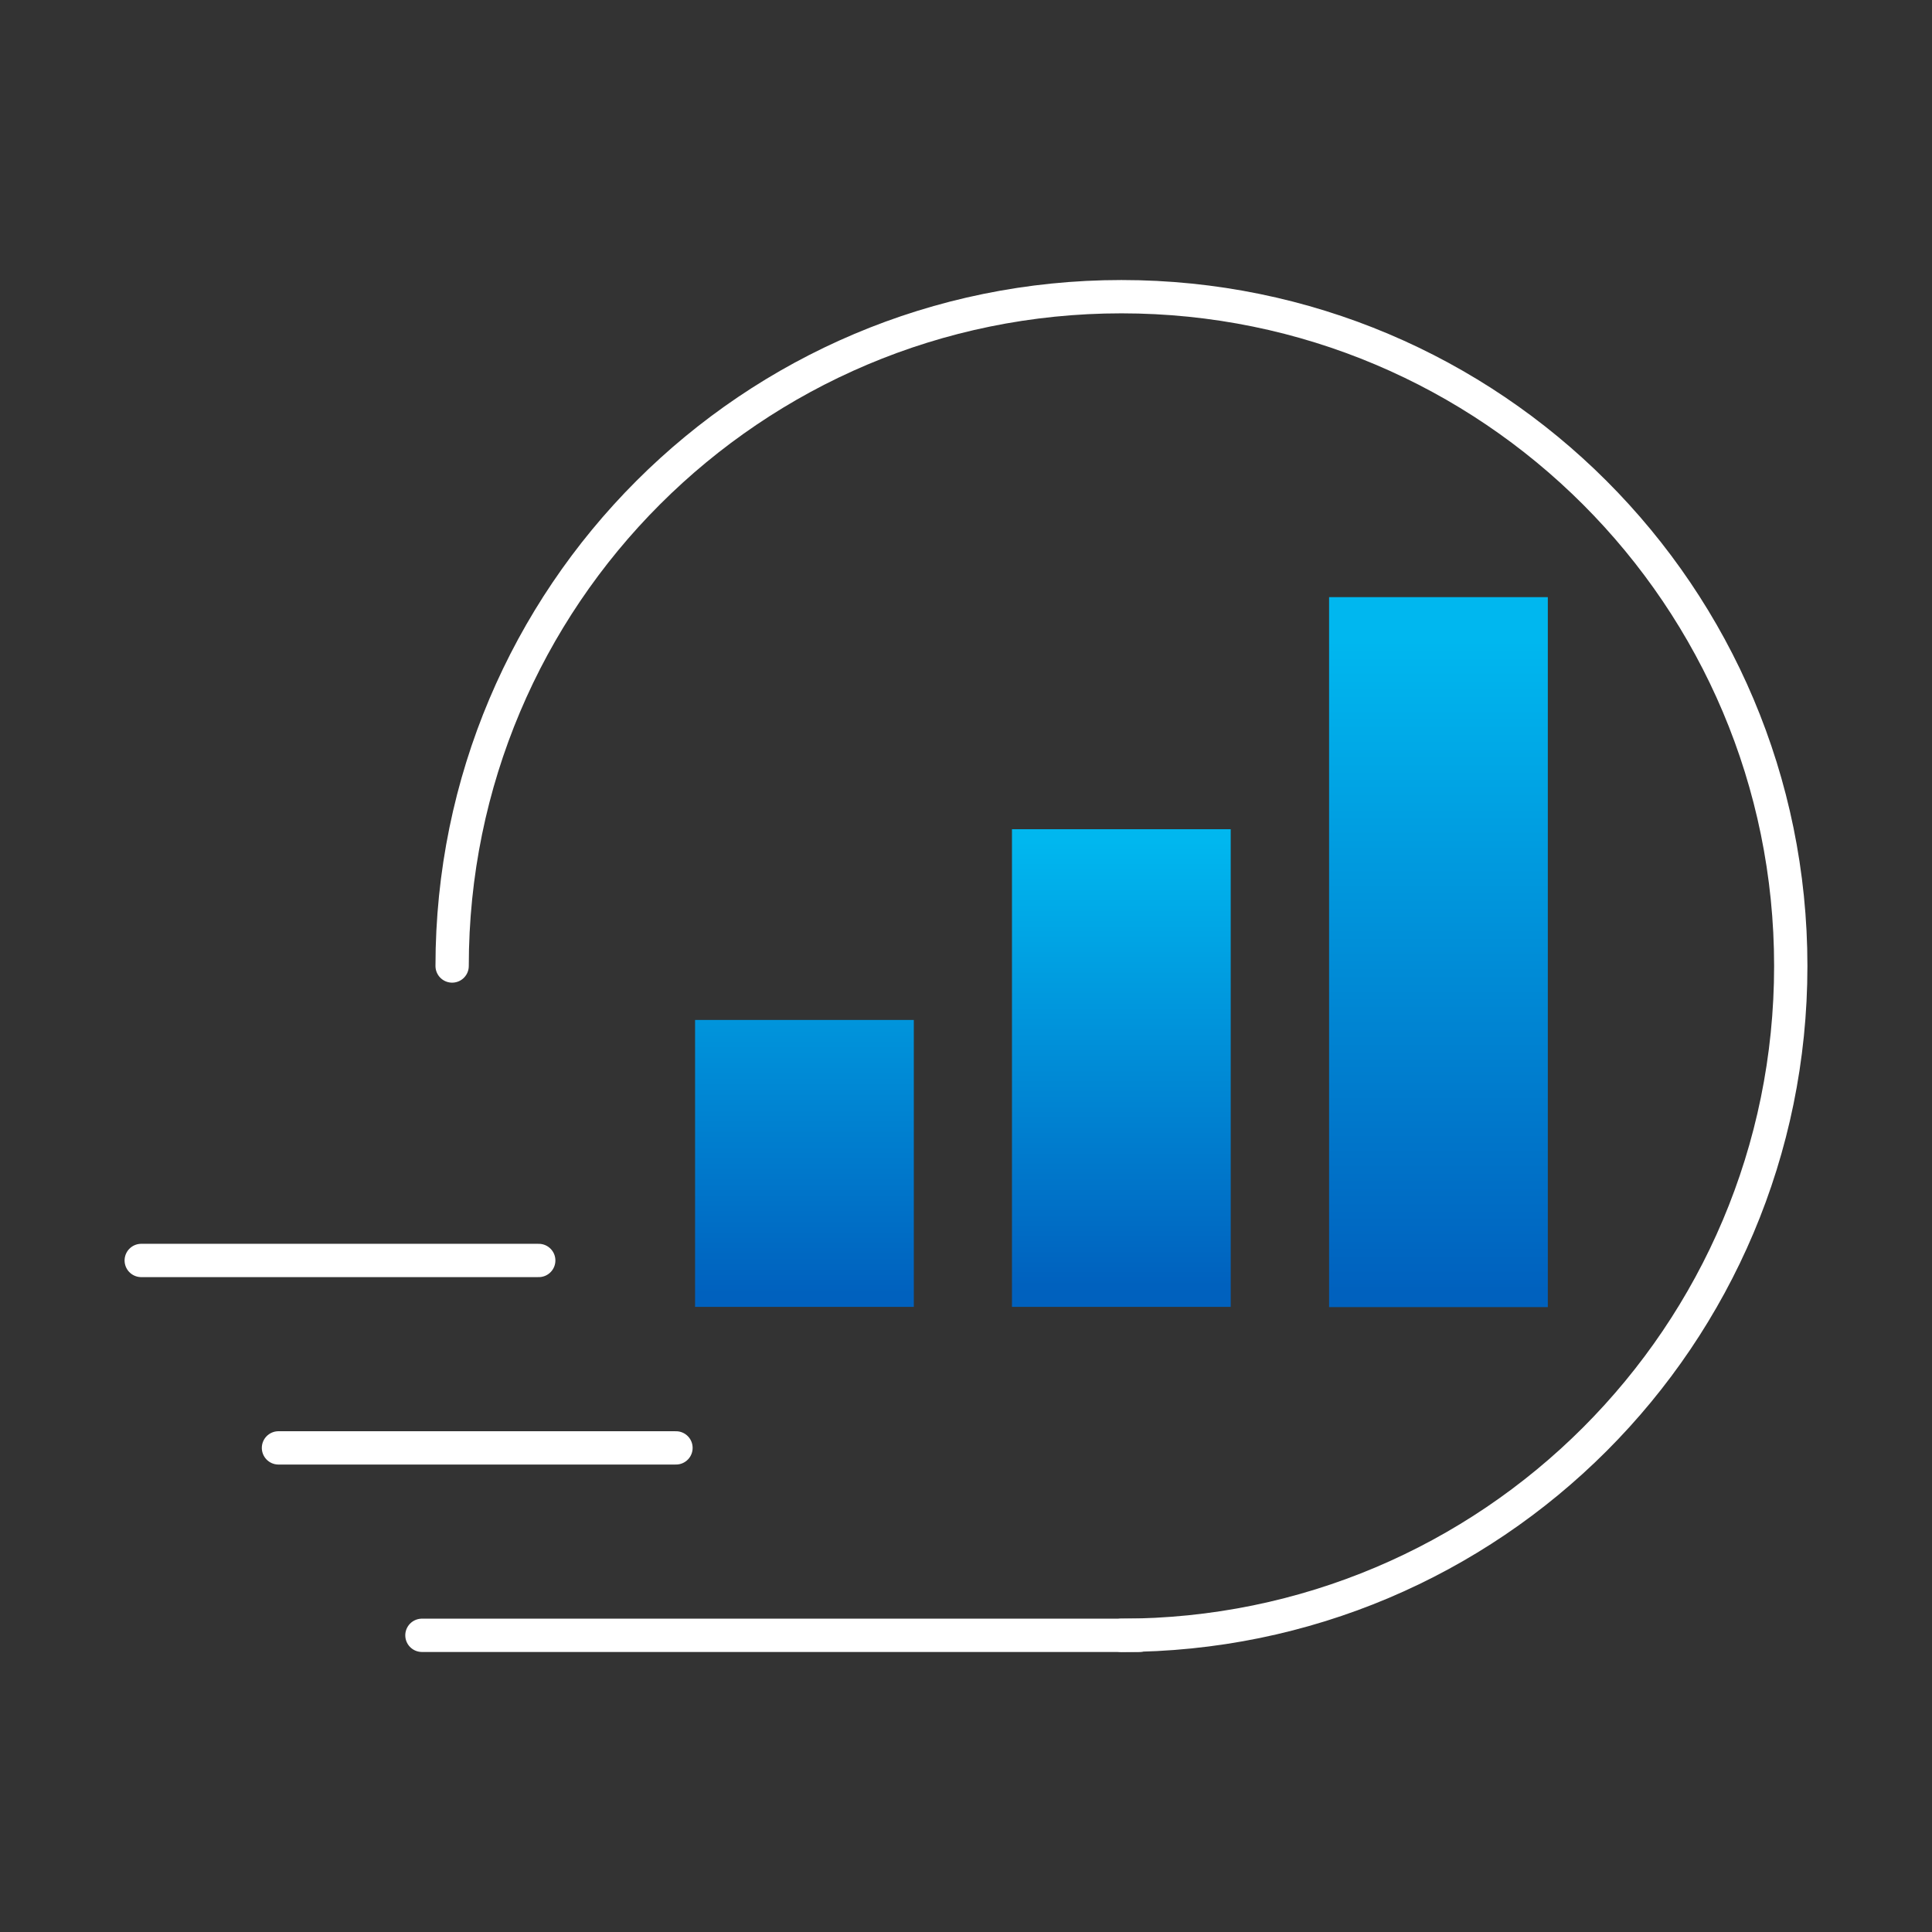
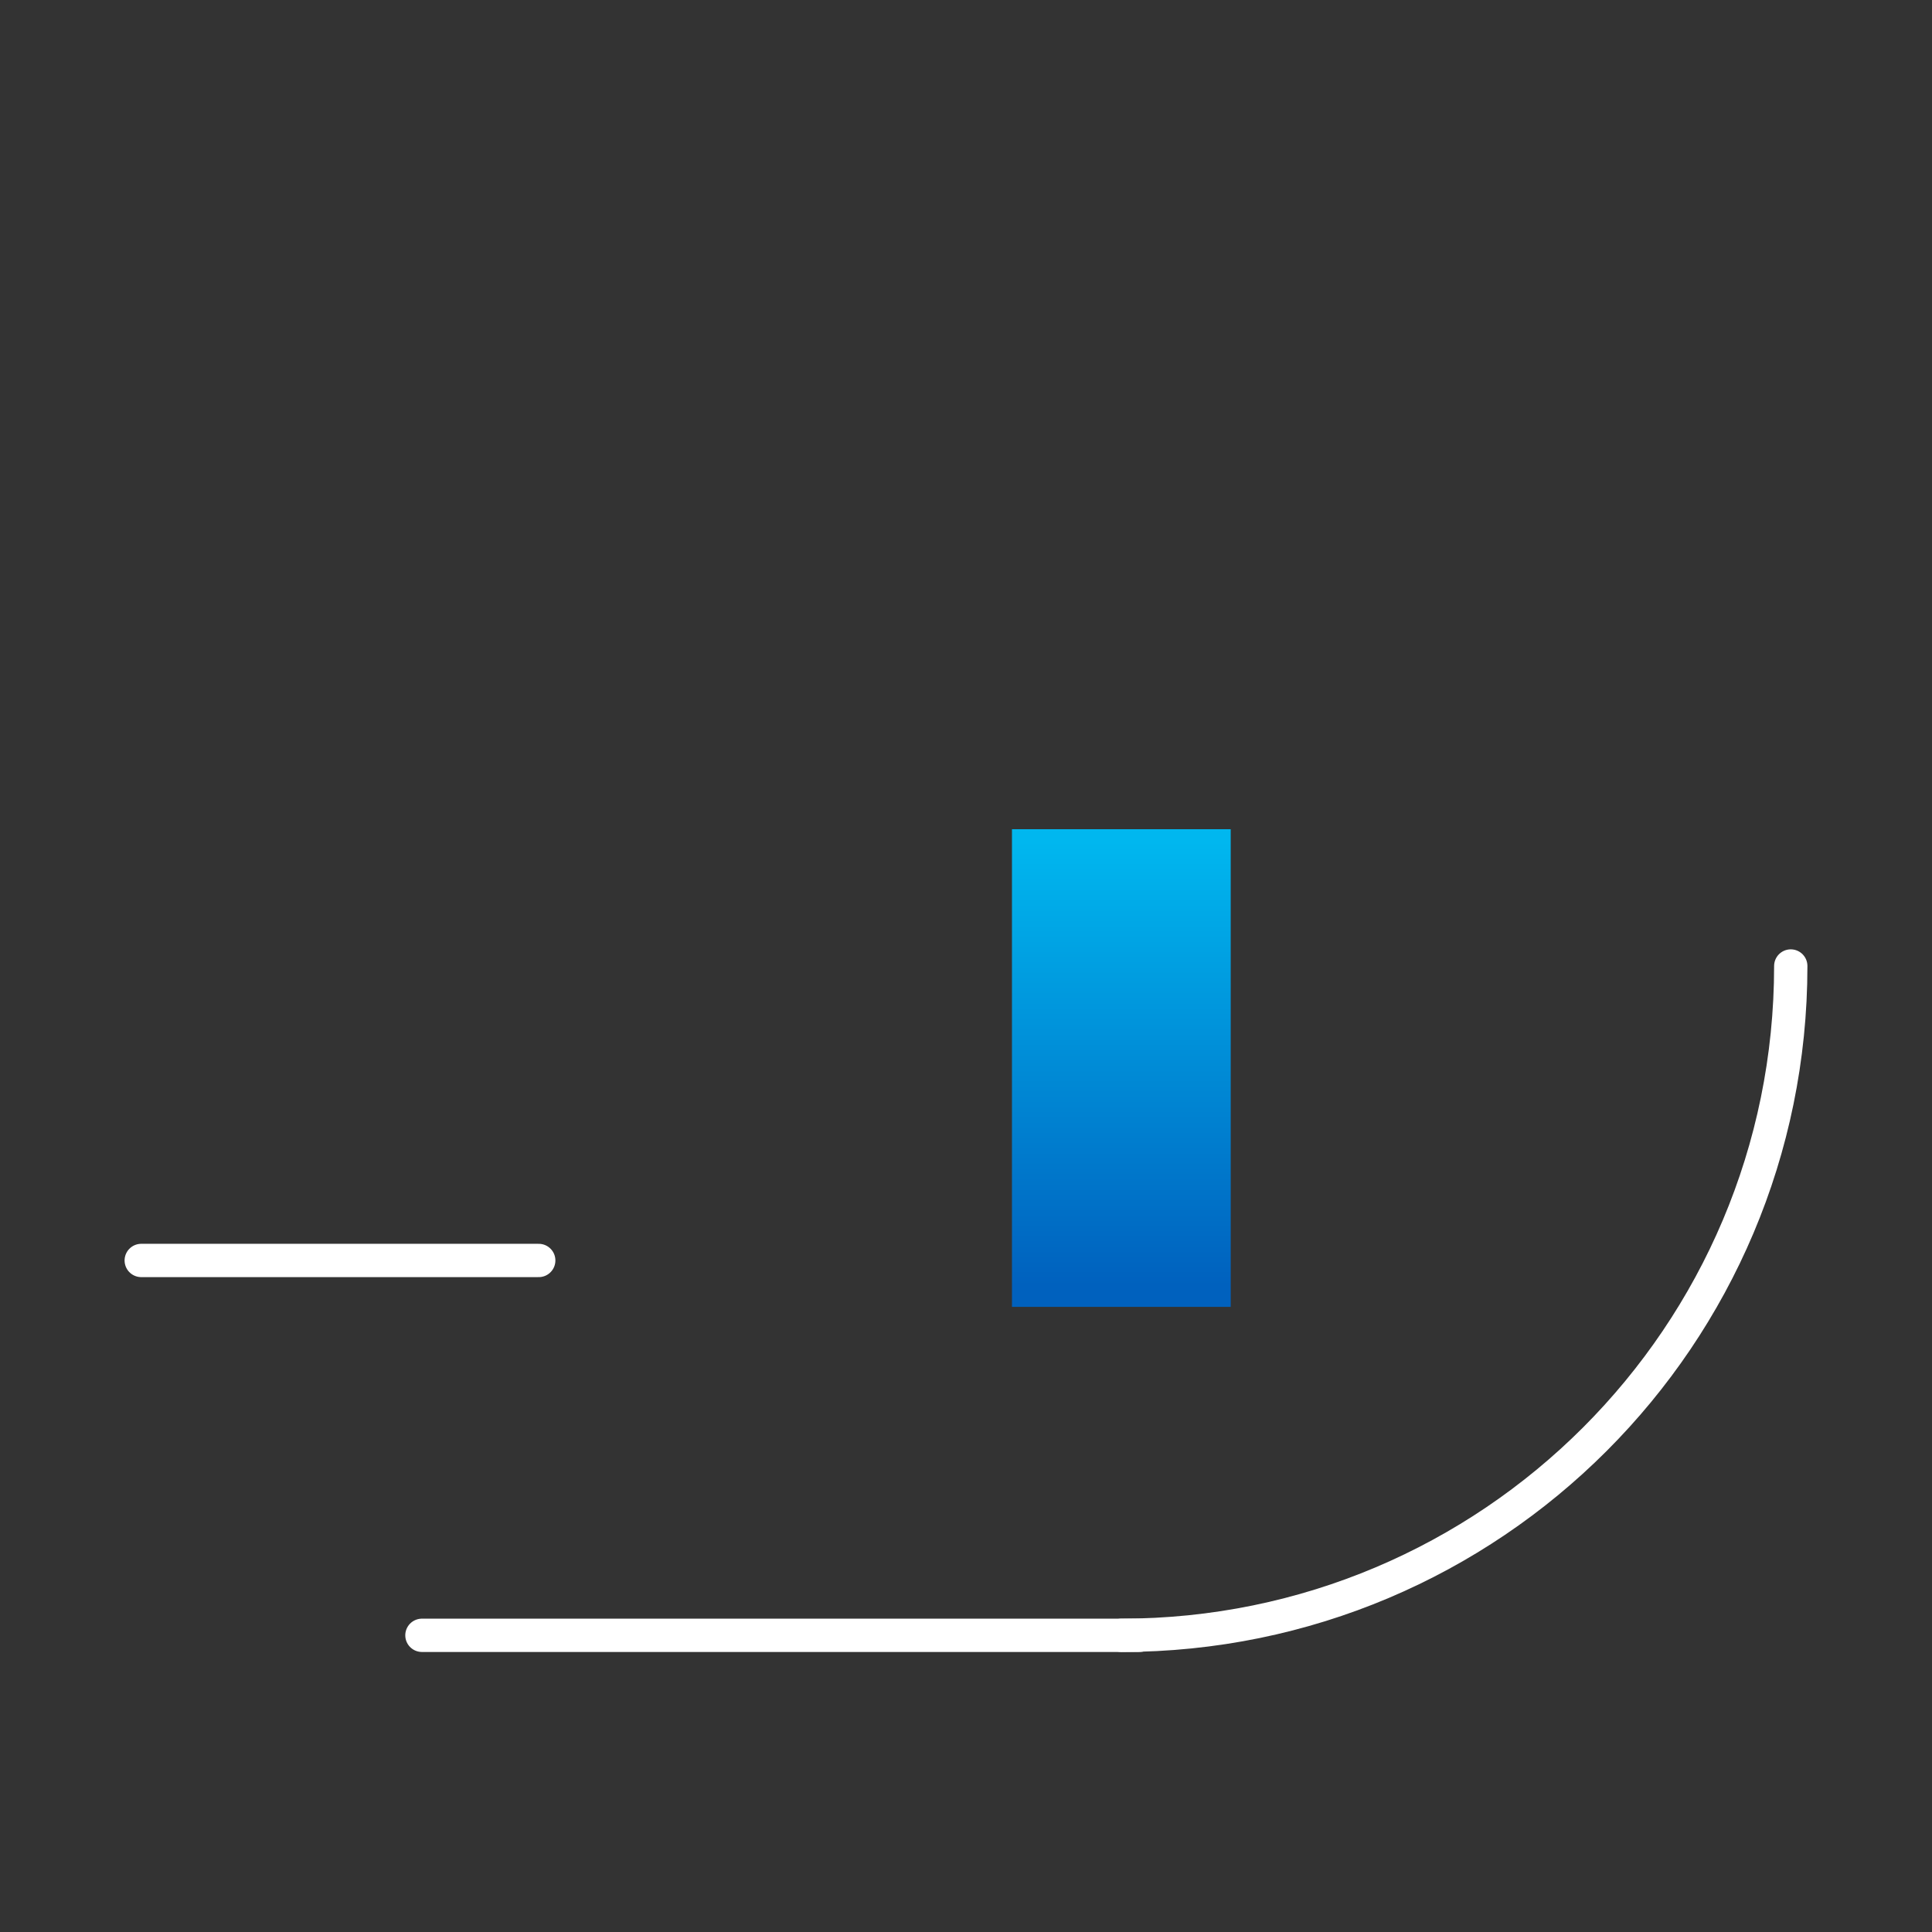
<svg xmlns="http://www.w3.org/2000/svg" xmlns:xlink="http://www.w3.org/1999/xlink" id="Layer_2" width="87" height="87" viewBox="0 0 87 87">
  <rect x="0" y="0" width="87" height="87" fill="#333333" stroke="none" />
  <defs>
    <style>.cls-1{clip-path:url(#clippath);}.cls-2{stroke:#fff;stroke-linecap:round;stroke-miterlimit:10;stroke-width:1.5px;}.cls-2,.cls-3{fill:none;}.cls-3,.cls-4,.cls-5,.cls-6{stroke-width:0px;}.cls-4{fill:url(#linear-gradient);}.cls-5{fill:url(#linear-gradient-2);}.cls-6{fill:url(#linear-gradient-3);}</style>
    <clipPath id="clippath">
      <rect class="cls-3" width="87" height="87" />
    </clipPath>
    <linearGradient id="linear-gradient" x1="36.22" y1="58.24" x2="36.22" y2="37.74" gradientUnits="userSpaceOnUse">
      <stop offset="0" stop-color="#0061be" />
      <stop offset="1" stop-color="#00b7ef" />
    </linearGradient>
    <linearGradient id="linear-gradient-2" x1="50.5" y1="57.88" x2="50.5" y2="37.87" xlink:href="#linear-gradient" />
    <linearGradient id="linear-gradient-3" x1="64.78" y1="58.13" x2="64.78" y2="28.82" xlink:href="#linear-gradient" />
  </defs>
  <g id="Icons">
    <g class="cls-1">
-       <rect class="cls-4" x="31.3" y="45.93" width="9.85" height="12.92" />
      <rect class="cls-5" x="45.57" y="37.34" width="9.85" height="21.51" />
-       <rect class="cls-6" x="59.85" y="26.89" width="9.85" height="31.97" />
-       <path class="cls-2" d="M50.5,73.64c16.65,0,30.14-13.49,30.14-30.14s-13.49-30.14-30.14-30.14-30.14,13.49-30.14,30.14" />
-       <line class="cls-2" x1="30.44" y1="65.2" x2="12.54" y2="65.2" />
+       <path class="cls-2" d="M50.5,73.64c16.65,0,30.14-13.49,30.14-30.14" />
      <line class="cls-2" x1="51.31" y1="73.64" x2="19" y2="73.64" />
      <line class="cls-2" x1="24.26" y1="56.76" x2="6.36" y2="56.76" />
    </g>
  </g>
</svg>